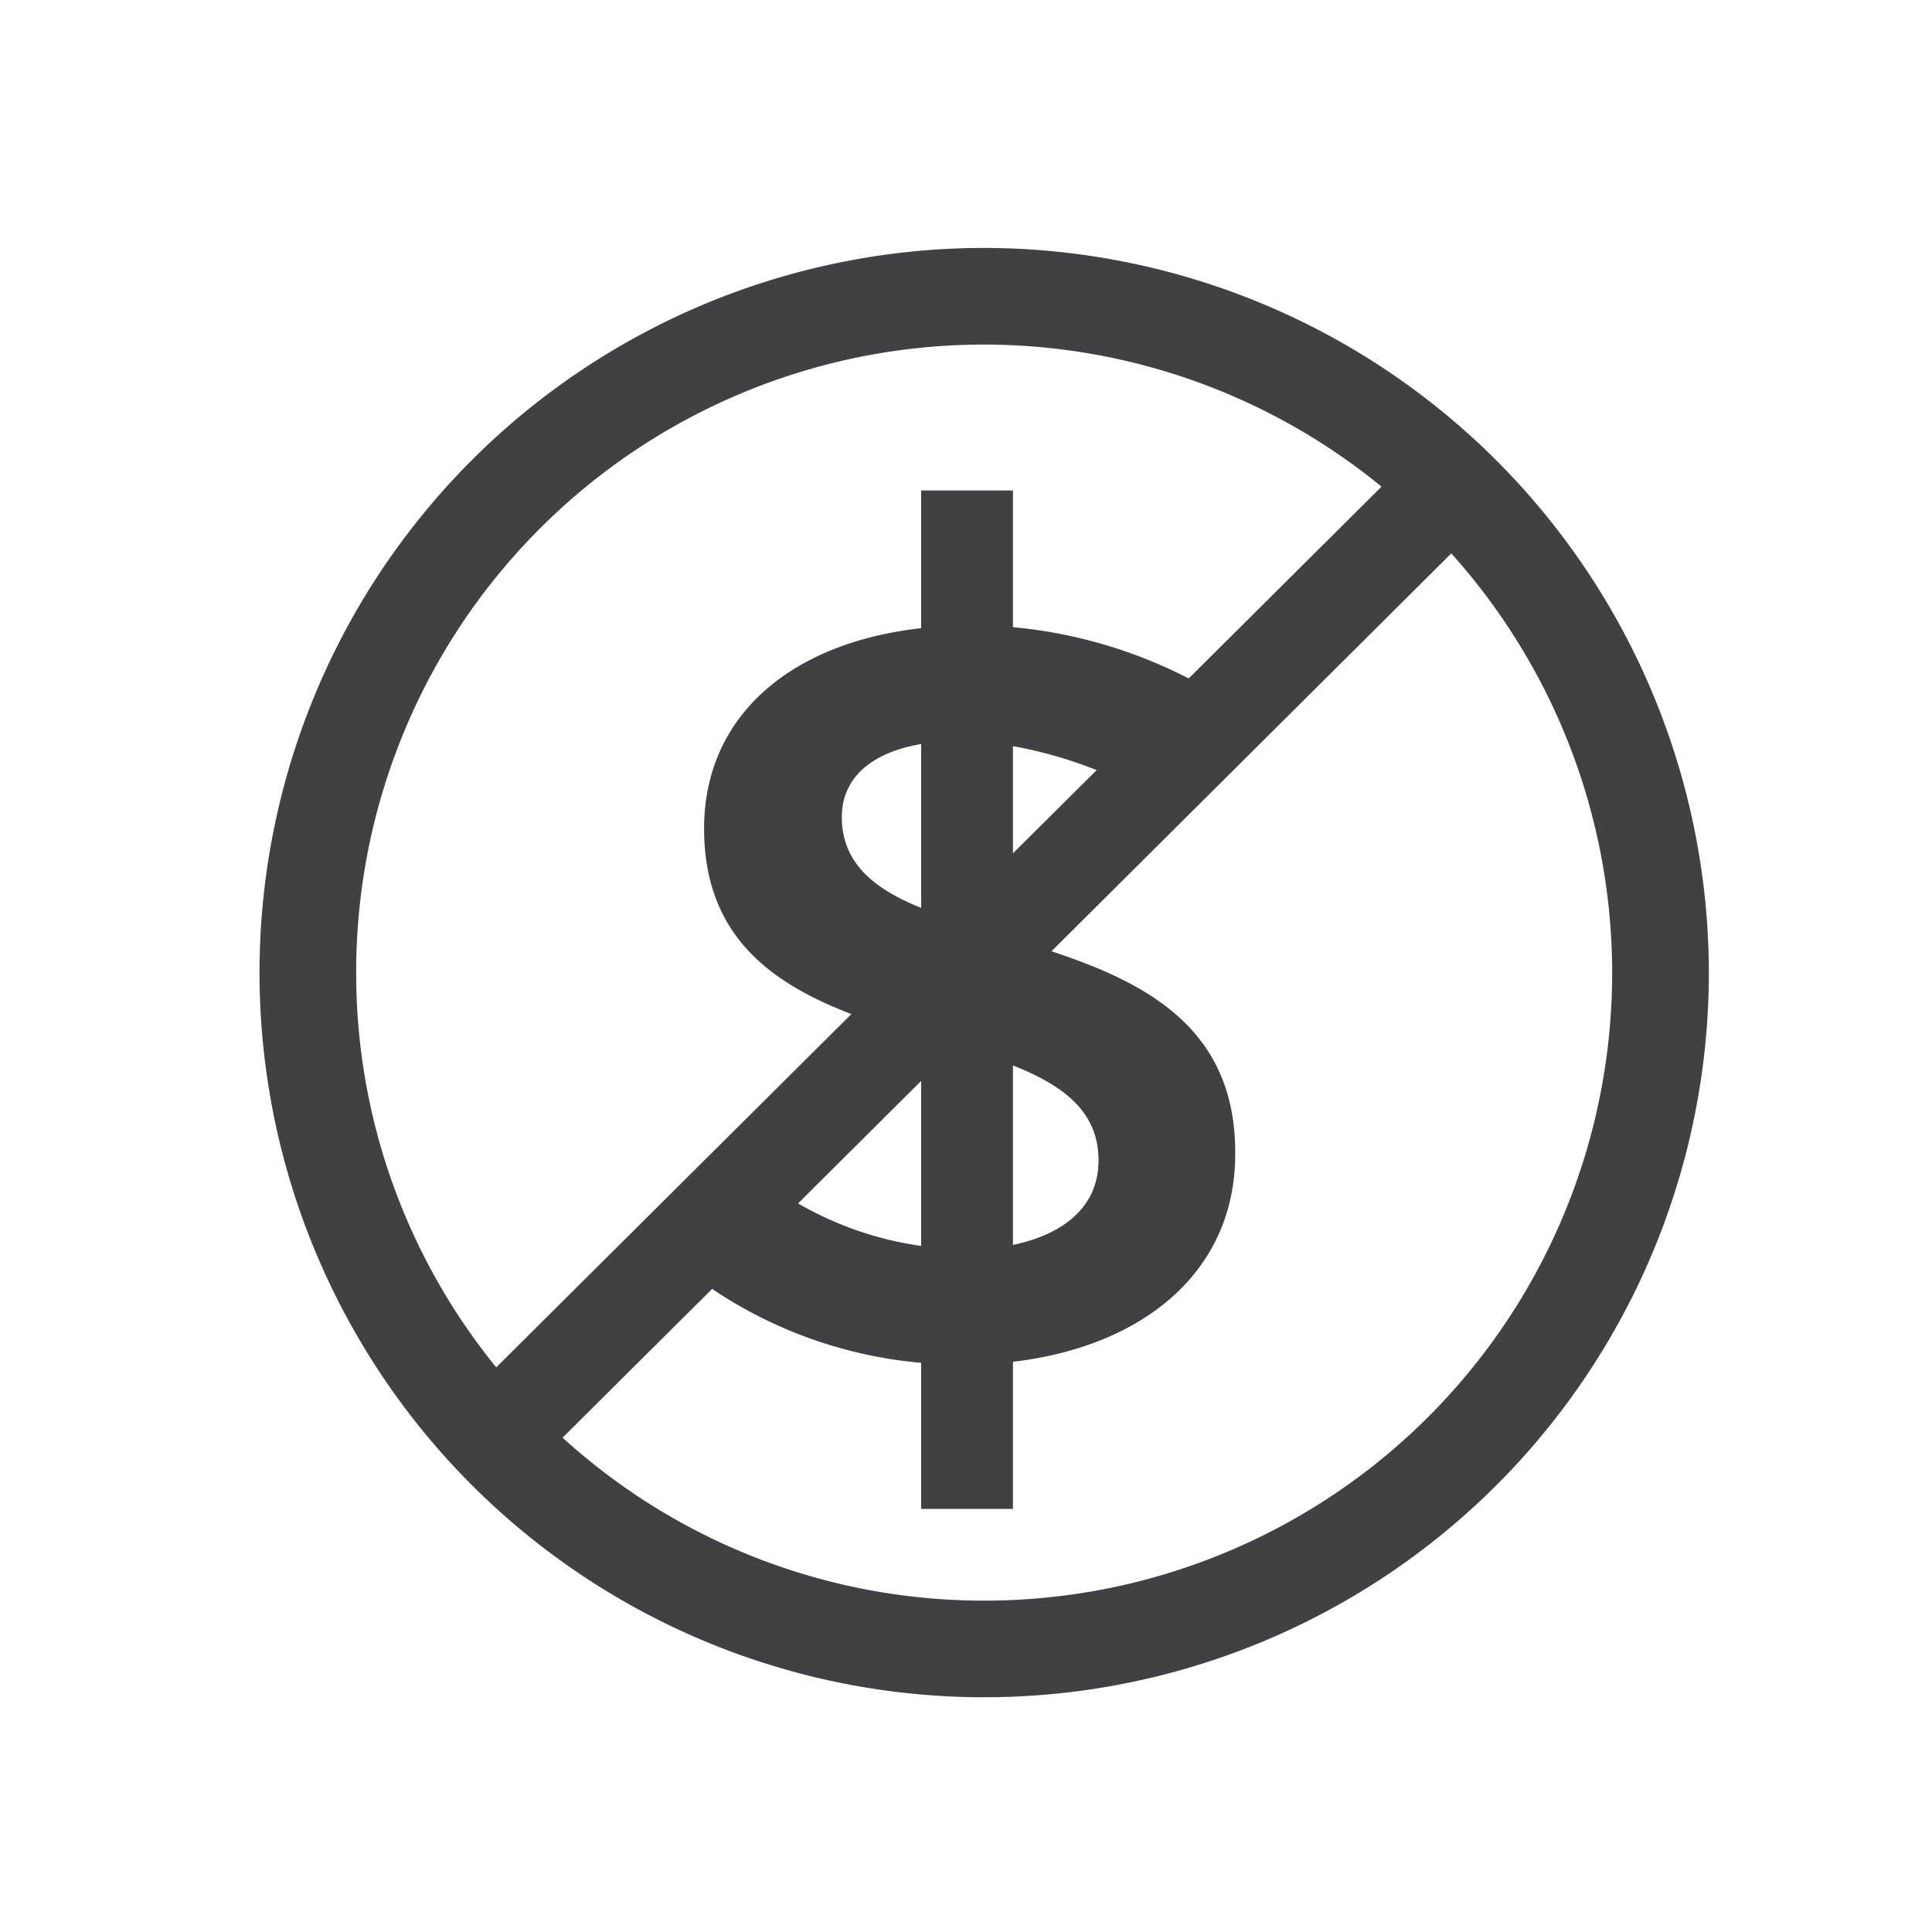
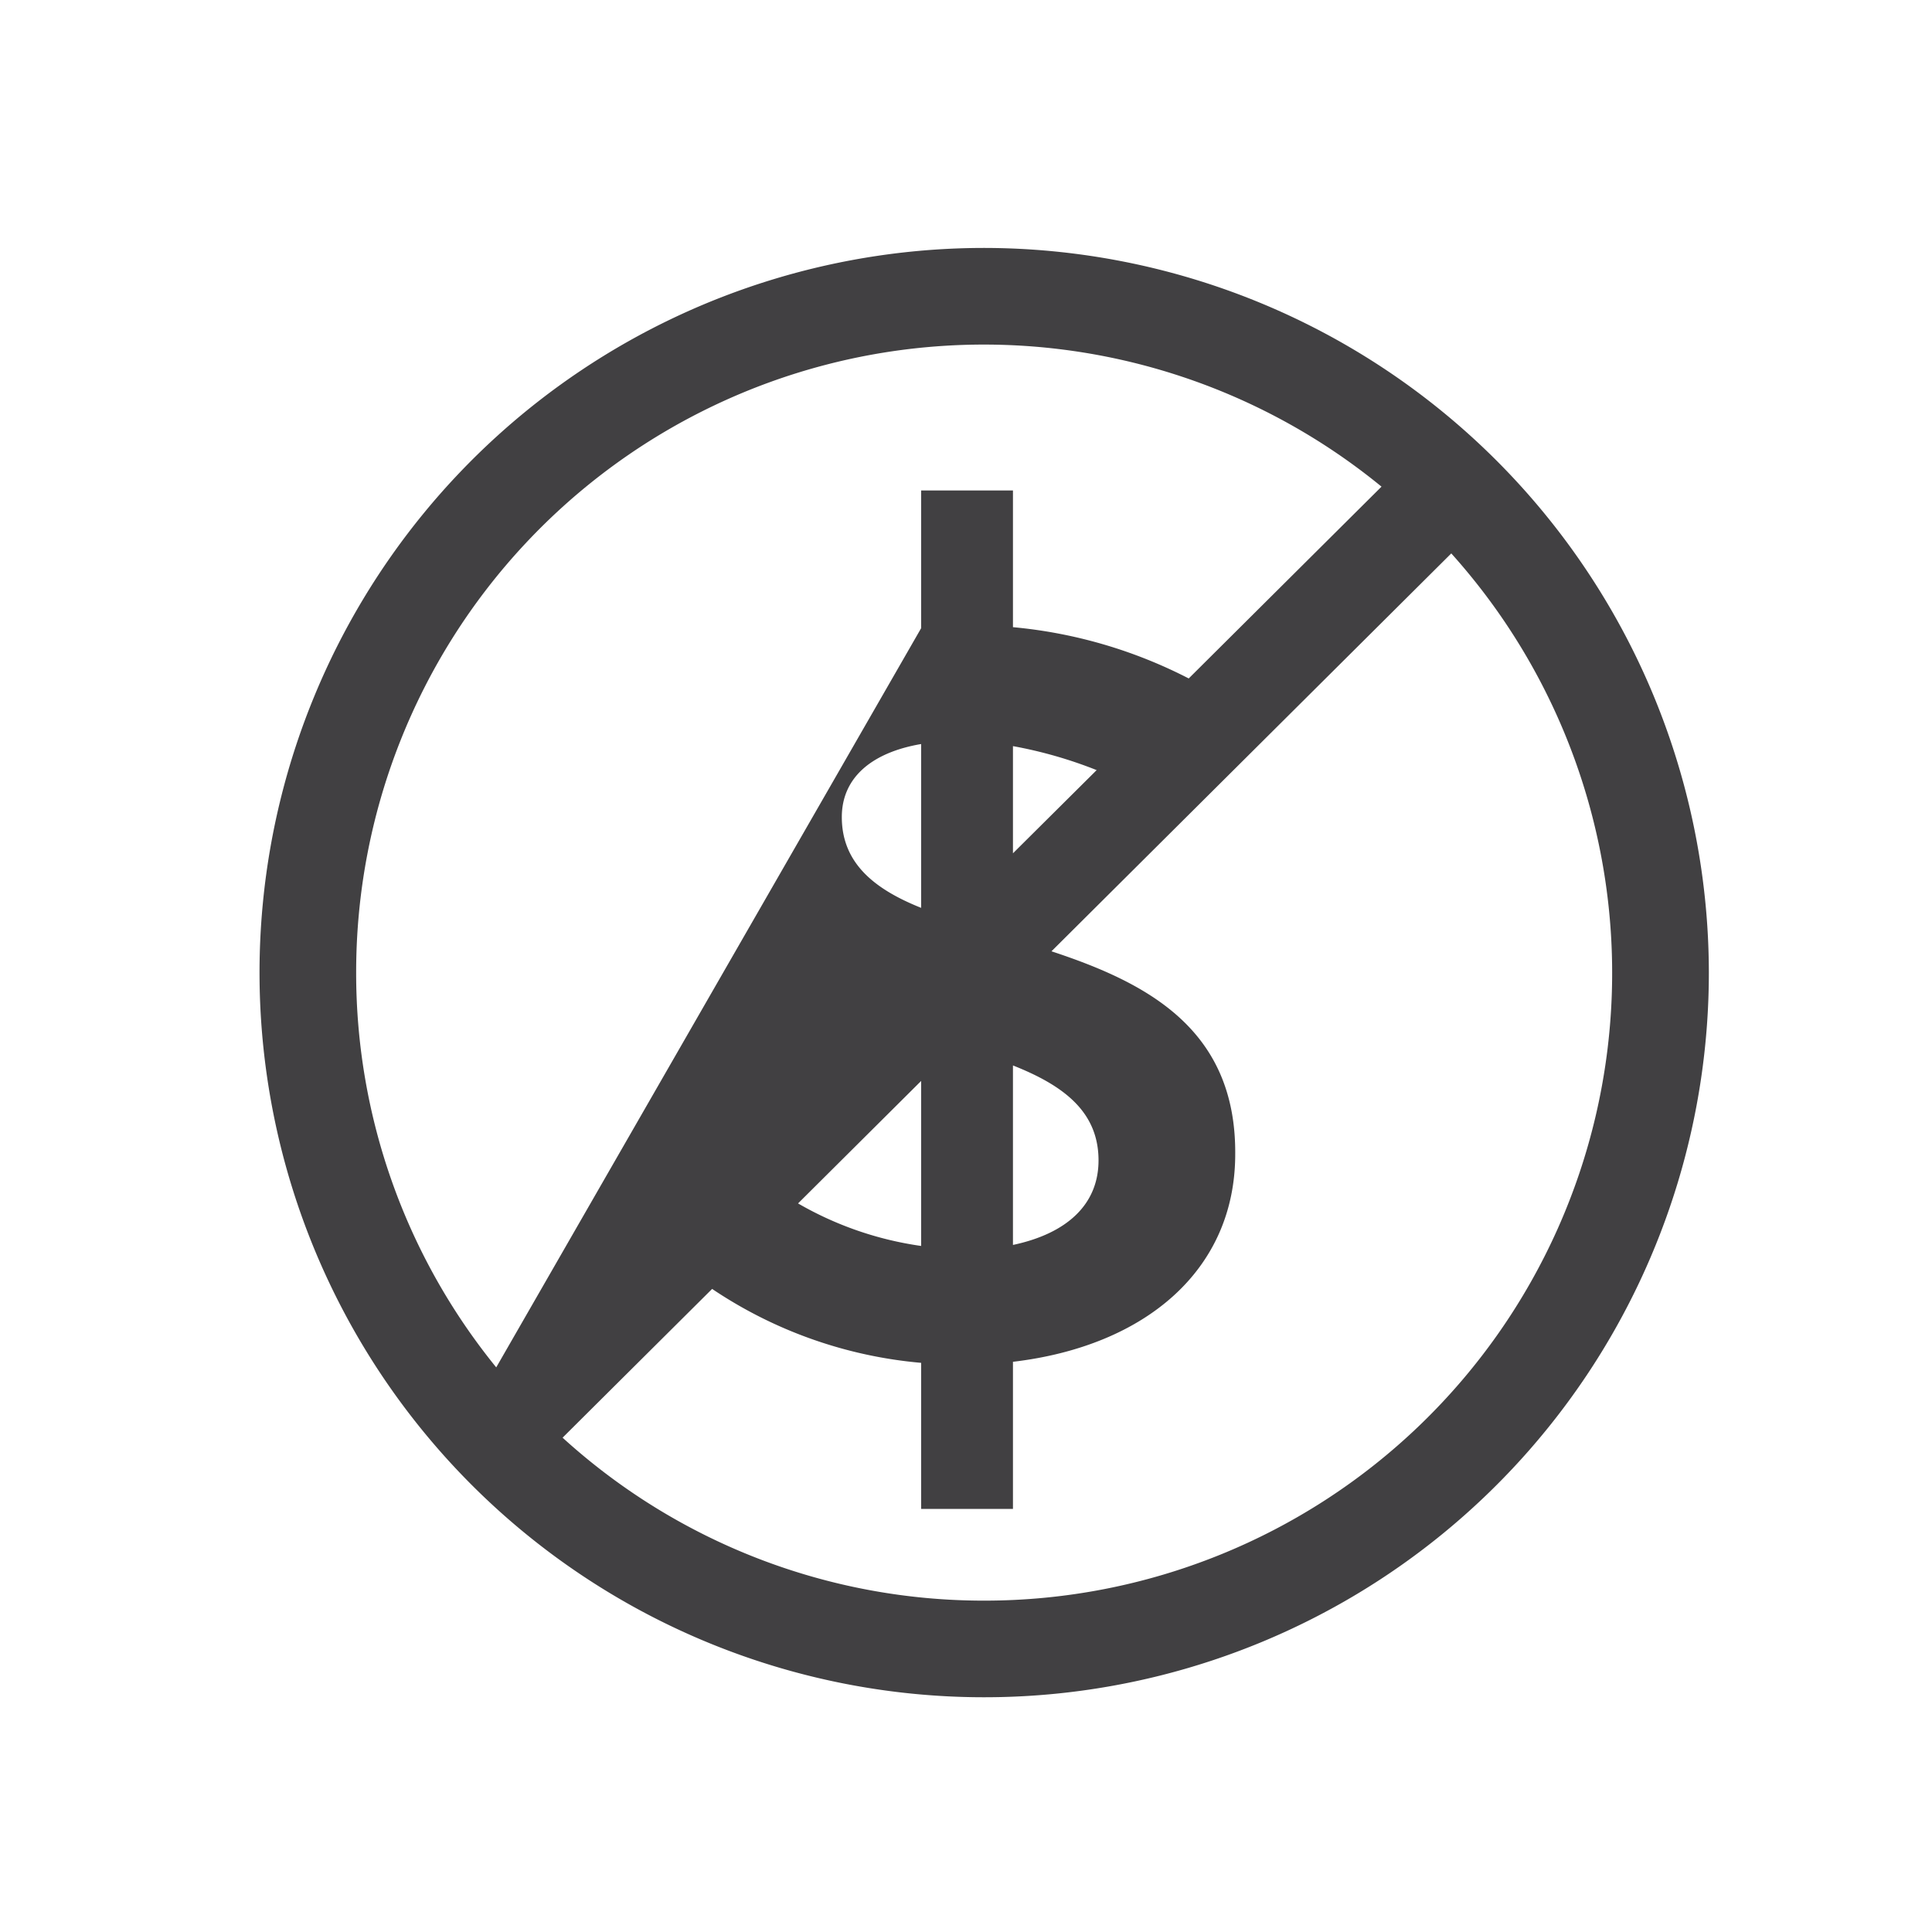
<svg xmlns="http://www.w3.org/2000/svg" id="Layer_1" data-name="Layer 1" viewBox="0 0 72 72">
  <defs>
    <style>.cls-1{fill:#414042;}</style>
  </defs>
  <title>icon</title>
-   <path class="cls-1" d="M36.678,9.24A27.006,27.006,0,1,0,63.684,36.246,27.036,27.036,0,0,0,36.678,9.24ZM13.273,36.246a23.391,23.391,0,0,1,38.212-18.11L44.3,25.284a17.863,17.863,0,0,0-6.55-1.911V18.278H34.328v5.133c-4.9.544-8.089,3.305-8.089,7.467,0,4.017,2.535,5.779,5.489,6.914L18.493,50.958A23.29,23.29,0,0,1,13.273,36.246Zm24.477,3.46c1.867.739,3.189,1.711,3.189,3.539,0,1.633-1.167,2.722-3.189,3.15ZM31.372,30.45c0-1.478,1.128-2.411,2.956-2.722v6.105C32.578,33.134,31.372,32.161,31.372,30.45Zm9.5-1.753L37.75,31.8V27.806A16.337,16.337,0,0,1,40.869,28.7ZM34.328,40.284v6.149a12.71,12.71,0,0,1-4.587-1.585Zm2.35,19.367a23.314,23.314,0,0,1-15.712-6.073l5.573-5.544a16.541,16.541,0,0,0,7.789,2.755v5.444H37.75V50.75c4.939-.583,8.283-3.422,8.283-7.739.034-4.689-3.336-6.4-6.848-7.559l14.9-14.828A23.39,23.39,0,0,1,36.678,59.651Z" />
+   <path class="cls-1" d="M36.678,9.24A27.006,27.006,0,1,0,63.684,36.246,27.036,27.036,0,0,0,36.678,9.24ZM13.273,36.246a23.391,23.391,0,0,1,38.212-18.11L44.3,25.284a17.863,17.863,0,0,0-6.55-1.911V18.278H34.328v5.133L18.493,50.958A23.29,23.29,0,0,1,13.273,36.246Zm24.477,3.46c1.867.739,3.189,1.711,3.189,3.539,0,1.633-1.167,2.722-3.189,3.15ZM31.372,30.45c0-1.478,1.128-2.411,2.956-2.722v6.105C32.578,33.134,31.372,32.161,31.372,30.45Zm9.5-1.753L37.75,31.8V27.806A16.337,16.337,0,0,1,40.869,28.7ZM34.328,40.284v6.149a12.71,12.71,0,0,1-4.587-1.585Zm2.35,19.367a23.314,23.314,0,0,1-15.712-6.073l5.573-5.544a16.541,16.541,0,0,0,7.789,2.755v5.444H37.75V50.75c4.939-.583,8.283-3.422,8.283-7.739.034-4.689-3.336-6.4-6.848-7.559l14.9-14.828A23.39,23.39,0,0,1,36.678,59.651Z" />
</svg>